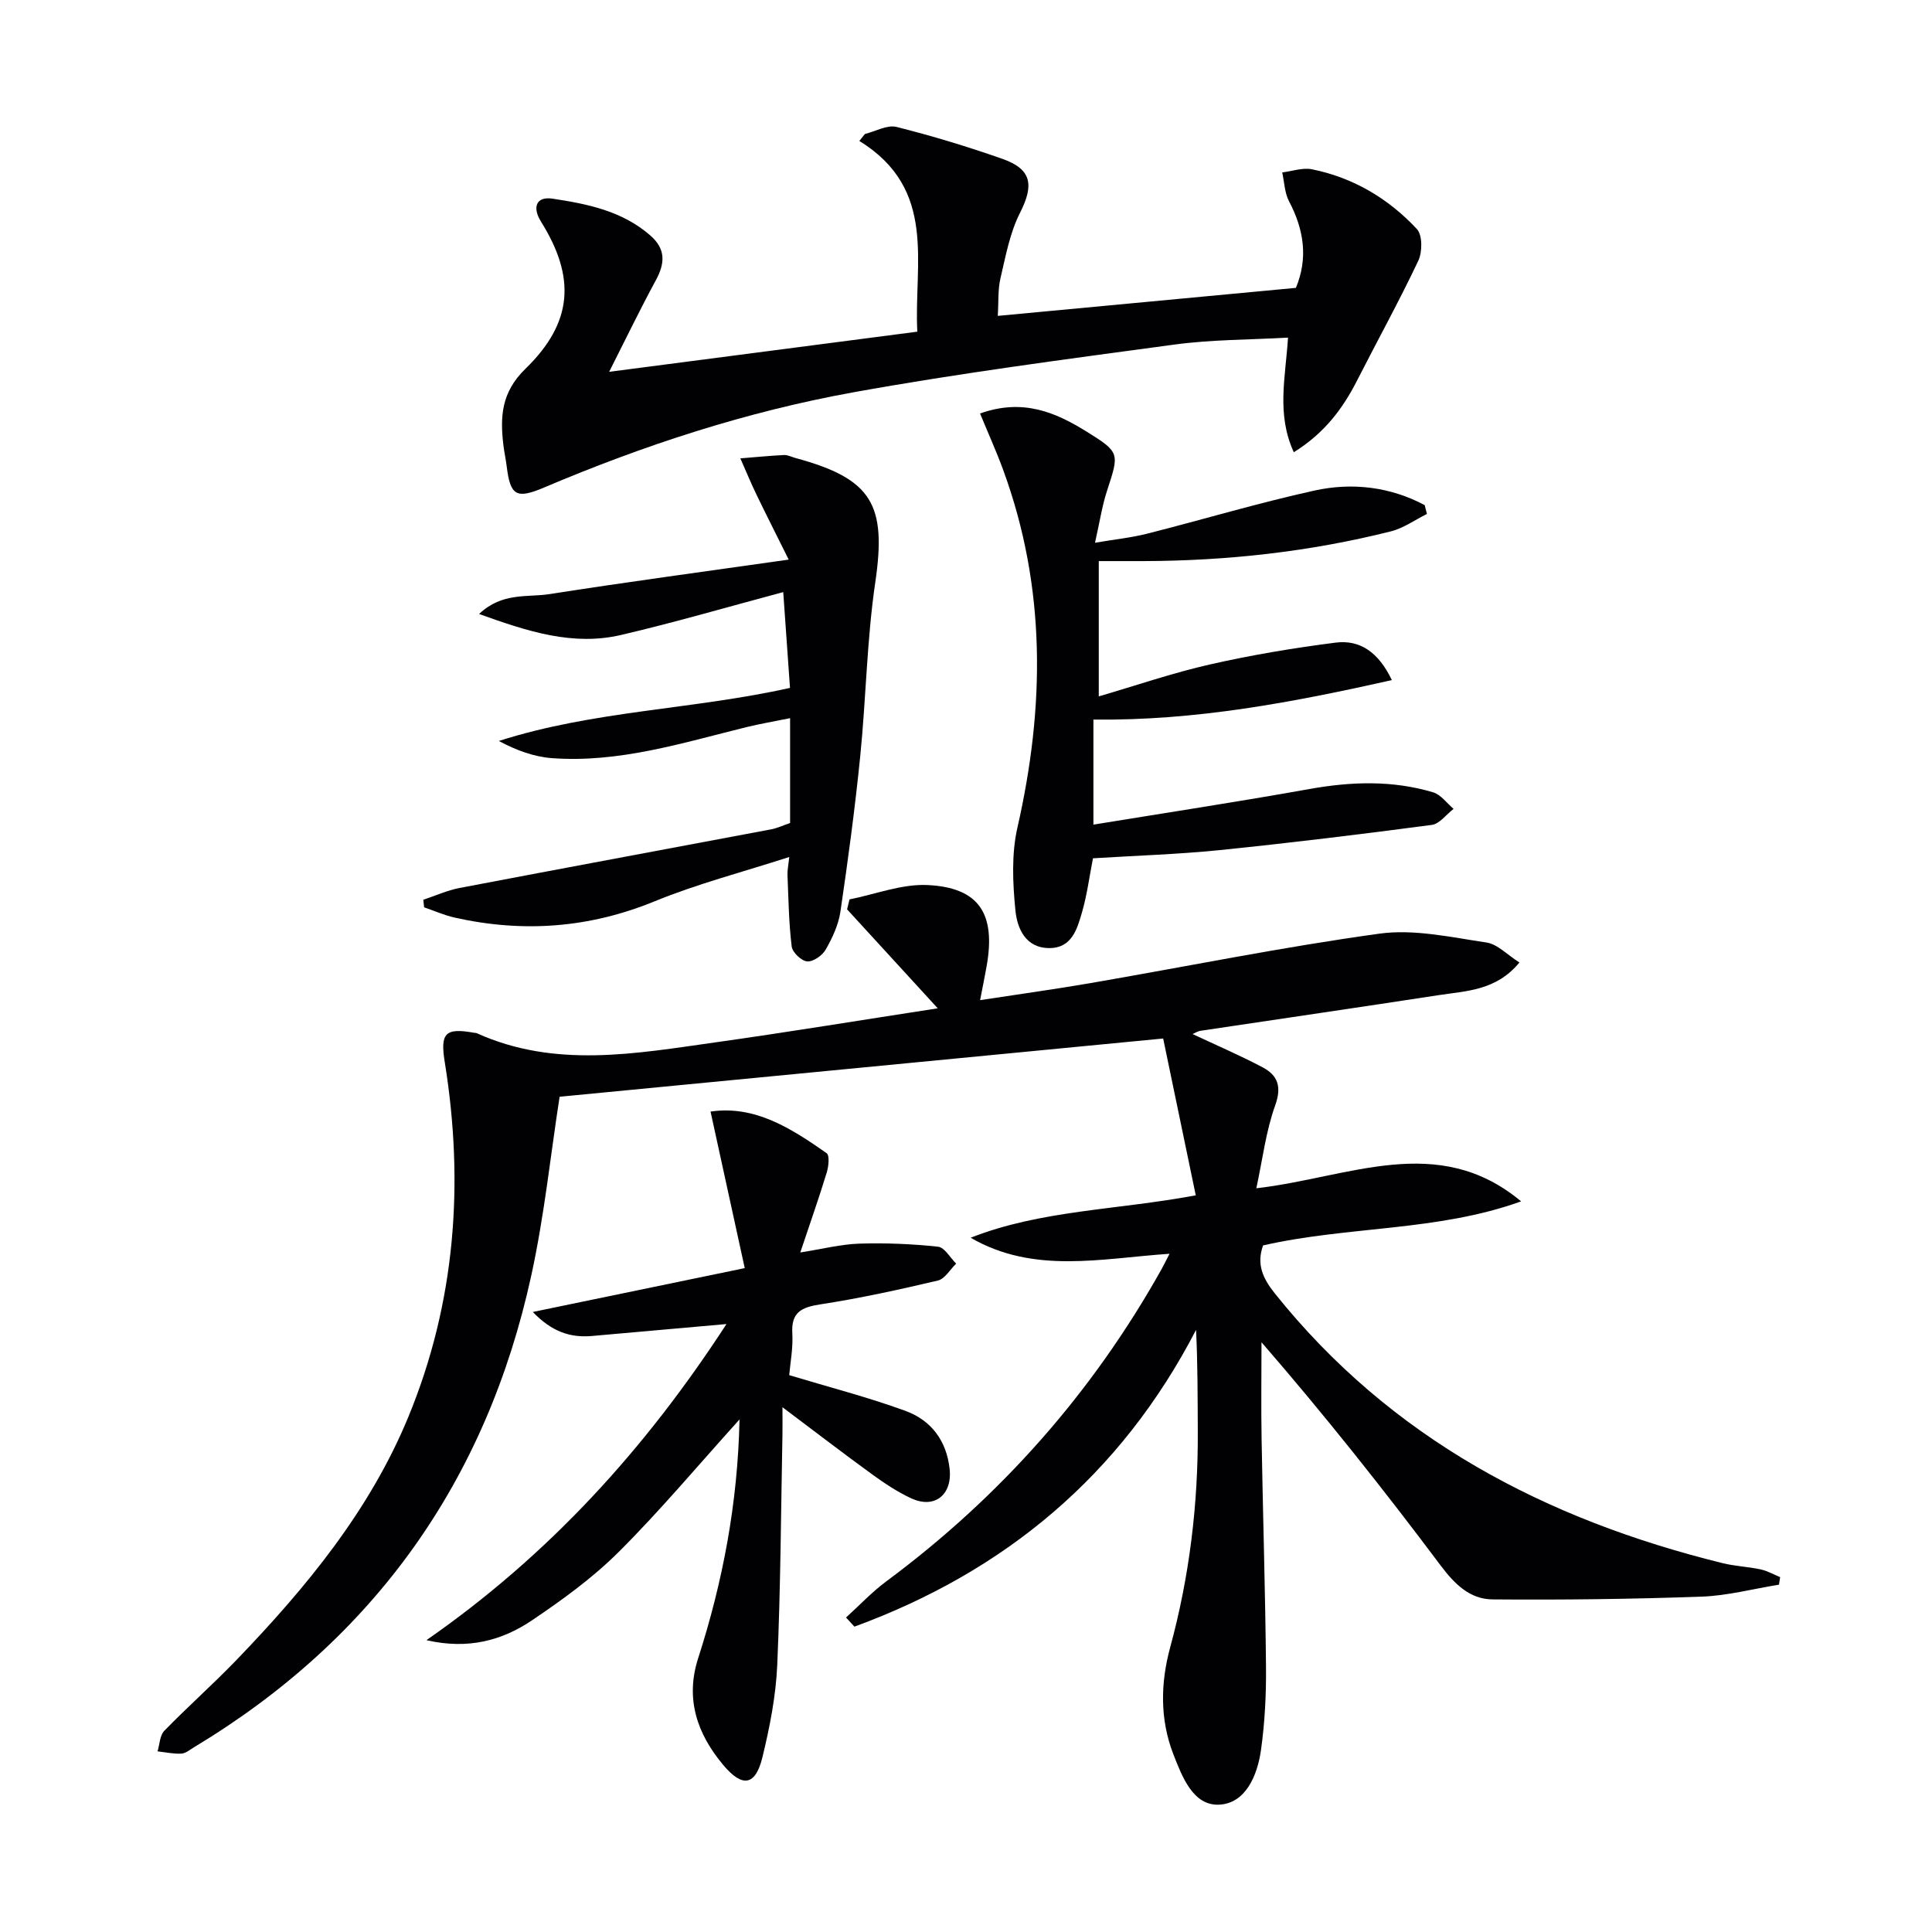
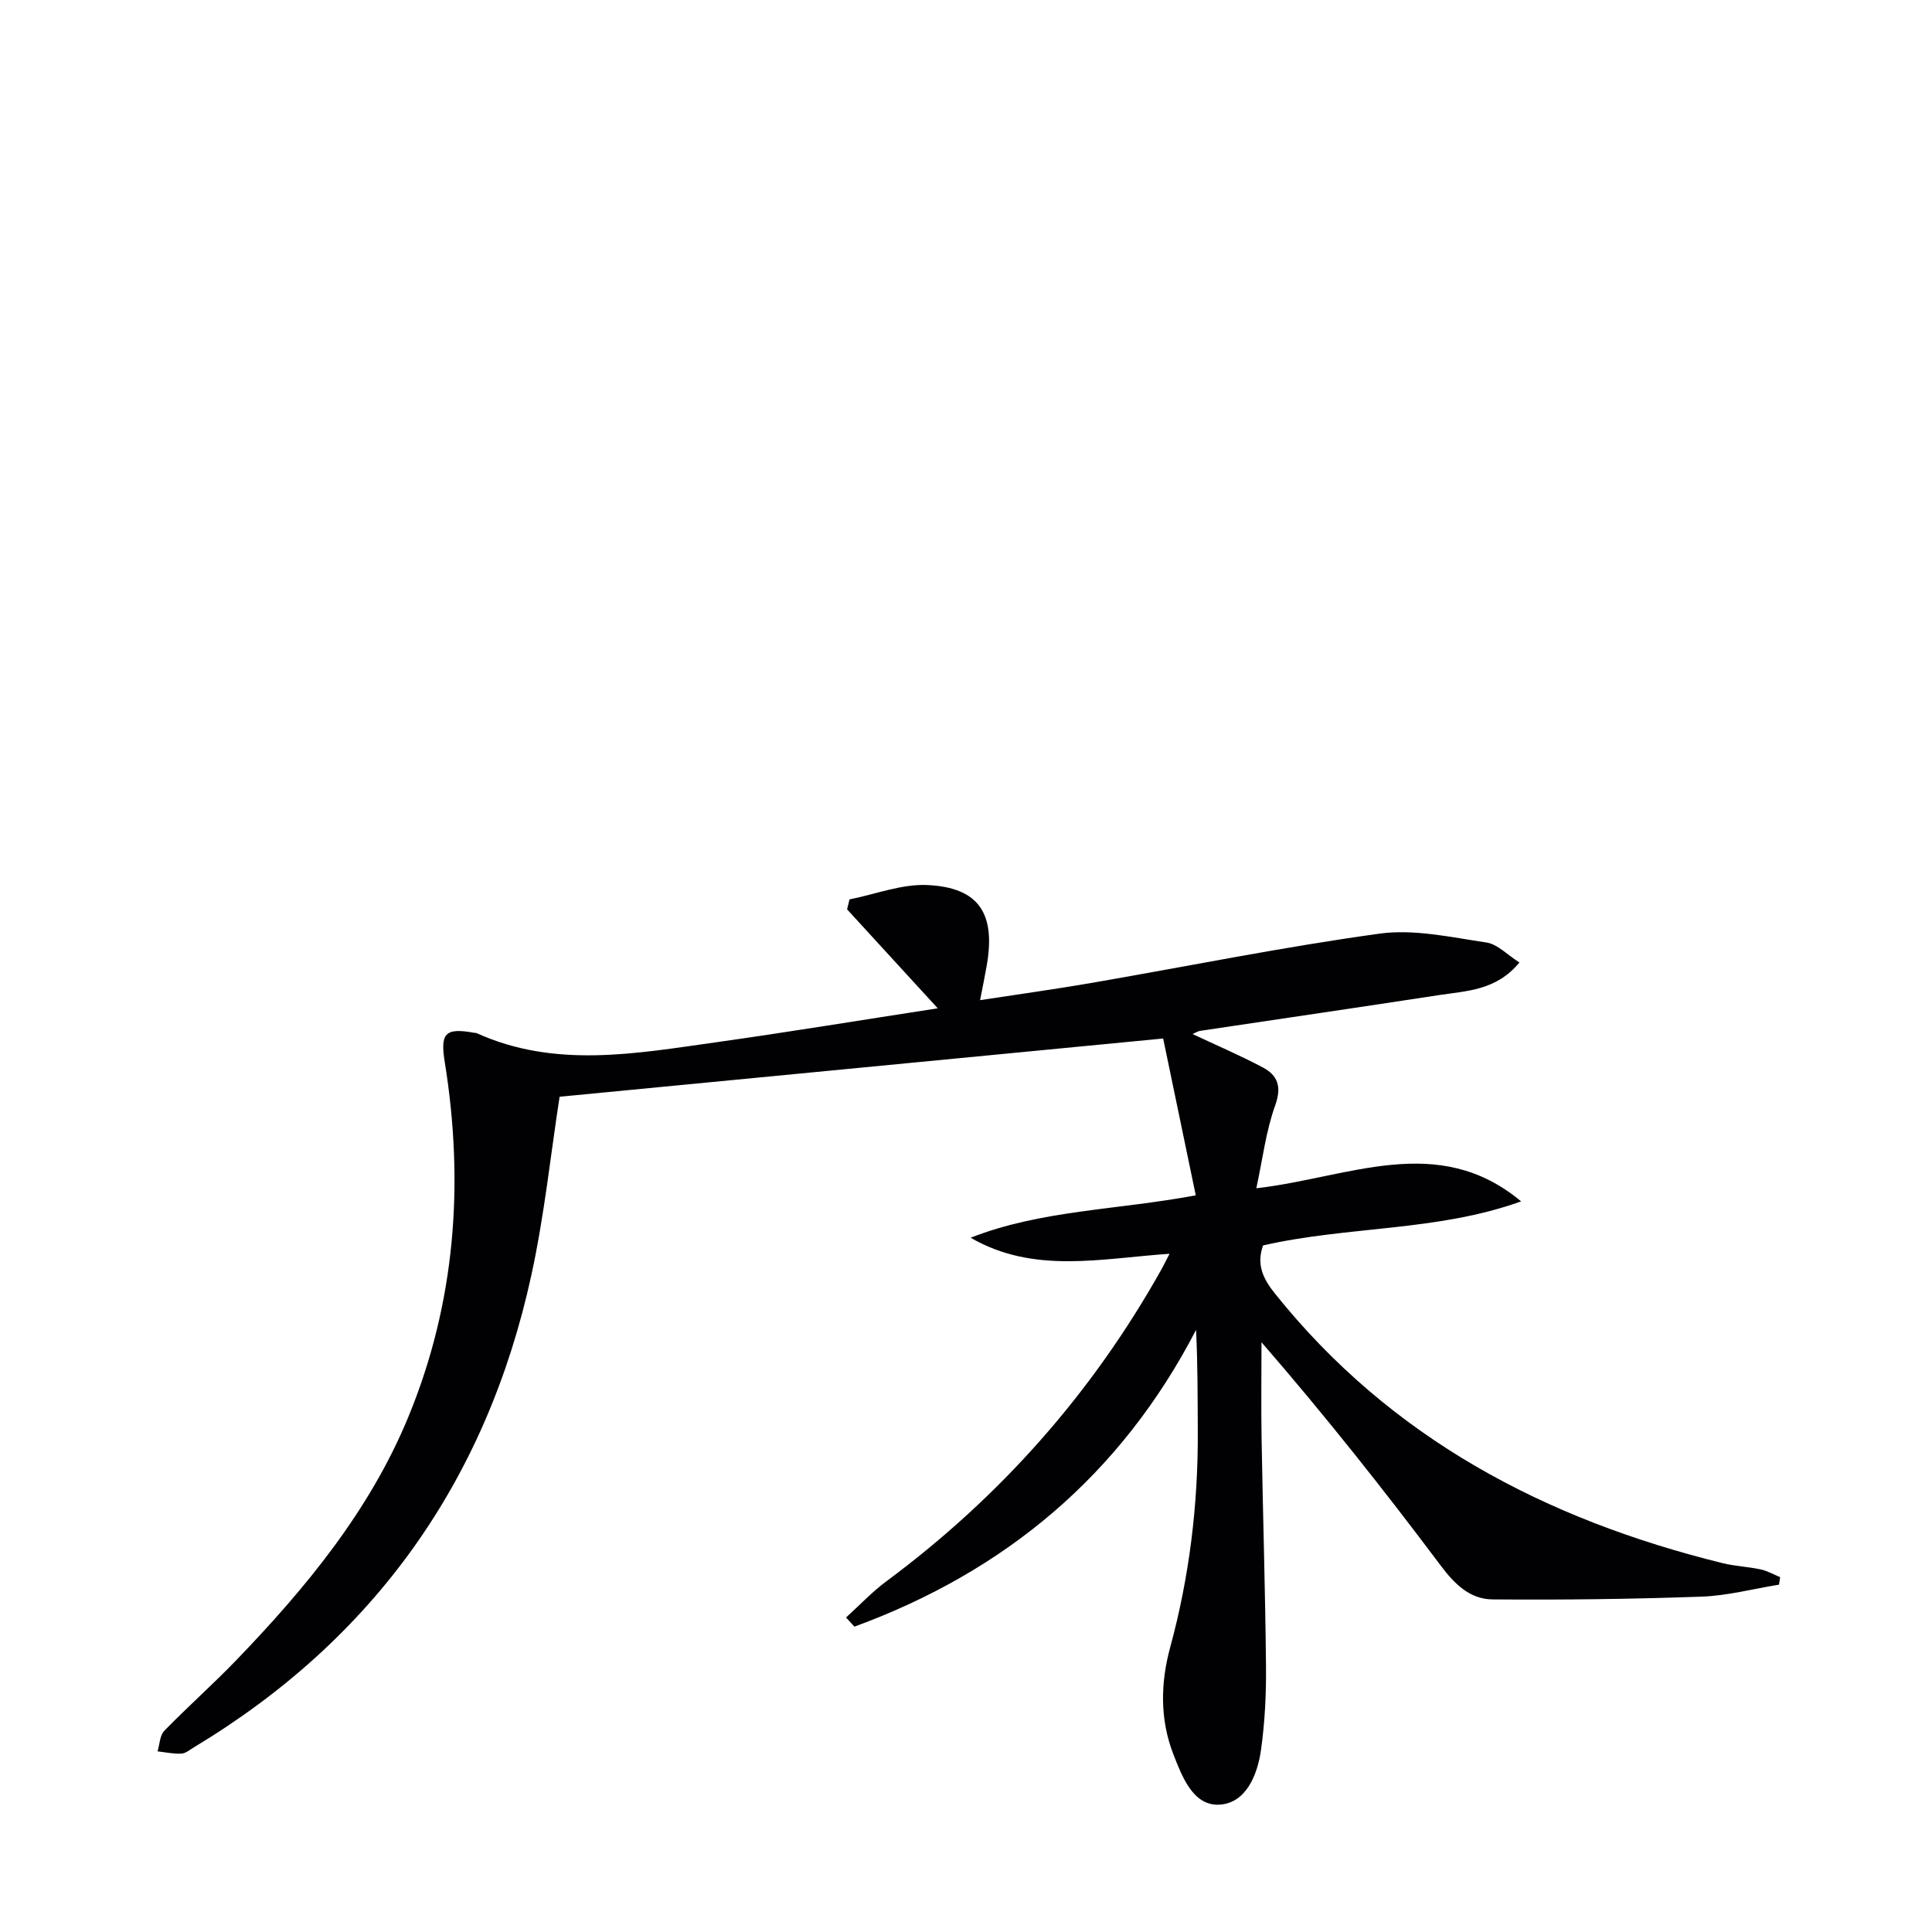
<svg xmlns="http://www.w3.org/2000/svg" enable-background="new 0 0 400 400" viewBox="0 0 400 400">
  <g fill="#010104">
    <path d="m368.32 328.09c-5.35.86-10.68 2.29-16.06 2.48-14.41.51-28.84.69-43.25.57-4.69-.04-7.86-3.17-10.77-7.06-11.76-15.69-23.95-31.06-37.06-46.18 0 6.7-.1 13.4.02 20.1.27 15.64.76 31.28.91 46.93.06 5.79-.23 11.63-1.03 17.35-.73 5.28-3.19 11.17-8.76 11.36-5.31.18-7.57-5.76-9.4-10.47-2.81-7.26-2.64-14.76-.65-22.09 4-14.7 5.8-29.63 5.72-44.83-.04-6.91-.01-13.81-.36-20.91-15.59 30.09-39.58 50.02-70.73 61.44-.58-.63-1.16-1.26-1.74-1.89 2.78-2.52 5.37-5.29 8.37-7.51 23.61-17.52 42.66-39.03 57-64.69.47-.84.88-1.71 1.61-3.11-14.2.96-28.08 4.26-41.18-3.32 14.55-5.73 30.18-5.71 46.61-8.78-2.29-11-4.55-21.87-6.75-32.47-41.52 4.01-83.27 8.04-124.96 12.06-1.84 11.84-3.15 24.57-5.86 36.99-9.26 42.46-32.46 75.19-69.81 97.68-.85.51-1.74 1.28-2.65 1.33-1.63.08-3.28-.29-4.92-.47.44-1.44.46-3.3 1.4-4.26 4.87-5.01 10.12-9.65 14.96-14.68 14.39-14.95 27.56-30.91 35.55-50.27 9.75-23.63 11.61-48.3 7.56-73.44-.97-6.01.01-7.23 6.1-6.12.16.03.35.01.49.07 16.24 7.35 32.92 4.23 49.51 1.9 15.08-2.12 30.11-4.6 45.96-7.04-6.6-7.21-12.69-13.85-18.77-20.49.17-.69.33-1.37.5-2.06 5.4-1.07 10.85-3.23 16.18-2.97 10.67.52 14.14 5.95 12.21 16.8-.38 2.11-.8 4.21-1.35 7.03 7.83-1.2 15.34-2.24 22.8-3.52 19.96-3.44 39.84-7.49 59.89-10.25 7.17-.99 14.79.75 22.12 1.83 2.31.34 4.34 2.56 6.85 4.14-4.79 5.84-10.98 5.88-16.76 6.77-16.4 2.52-32.82 4.91-49.23 7.37-.63.09-1.21.48-1.68.68 4.87 2.29 9.81 4.4 14.54 6.91 3.1 1.65 3.95 3.98 2.57 7.84-1.92 5.33-2.6 11.11-3.91 17.18 19.23-2.21 37.57-11.68 54.82 2.71-17.28 6.24-35.79 5.1-53.42 9.12-1.42 3.91-.03 6.87 2.44 9.95 24.04 30.05 56.05 46.8 92.72 55.84 2.57.63 5.27.73 7.86 1.29 1.39.3 2.69 1.05 4.03 1.6-.07.54-.15 1.05-.24 1.56z" />
-     <path d="m126.12 76.98c22.12-2.88 42.66-5.56 63.8-8.31-.74-14.13 4.23-29.46-12-39.49.38-.48.77-.96 1.15-1.44 2.19-.54 4.6-1.94 6.54-1.46 7.39 1.85 14.71 4.08 21.9 6.6 6.13 2.15 6.6 5.43 3.66 11.21-2.09 4.13-2.96 8.93-4.03 13.51-.56 2.37-.38 4.92-.56 7.8 20.37-1.92 40.9-3.85 61.72-5.8 2.55-6.11 1.69-12.02-1.42-17.93-.92-1.75-.97-3.97-1.41-5.97 2.06-.25 4.23-1.04 6.16-.65 8.55 1.72 15.84 6.06 21.72 12.37 1.17 1.25 1.15 4.74.3 6.55-3.96 8.38-8.46 16.51-12.66 24.77-2.98 5.86-6.76 10.93-13.12 14.89-3.62-7.87-1.73-15.39-1.2-23.73-7.85.45-15.76.39-23.52 1.44-22.19 3-44.42 5.9-66.45 9.88-22.08 3.99-43.41 10.95-64.09 19.73-5.7 2.42-6.96 1.67-7.7-4.37-.18-1.48-.51-2.95-.69-4.43-.7-5.89-.43-10.94 4.56-15.79 9.9-9.62 10.42-18.97 3.22-30.49-1.87-3-.94-5.25 2.4-4.74 7.22 1.09 14.42 2.54 20.23 7.61 3.26 2.84 3.06 5.78 1.14 9.31-3.22 5.93-6.15 12.02-9.65 18.93z" />
-     <path d="m153.11 293.88c-8.65 9.58-16.43 18.88-24.99 27.41-5.37 5.36-11.65 9.91-17.96 14.17-6.19 4.18-13.22 6.11-21.87 4.12 25.37-17.65 45.29-39.55 62.12-65.45-9.82.87-18.83 1.67-27.83 2.47-4.46.39-8.27-.82-12.27-4.97 14.85-3.07 28.67-5.93 43.88-9.08-2.38-10.9-4.68-21.46-7.08-32.41 9.2-1.36 16.71 3.49 24.03 8.61.65.46.42 2.74.03 4-1.59 5.22-3.41 10.37-5.48 16.56 4.65-.73 8.44-1.71 12.26-1.83 5.42-.17 10.88.06 16.27.64 1.36.15 2.5 2.28 3.74 3.5-1.25 1.21-2.33 3.16-3.78 3.5-8.04 1.9-16.14 3.67-24.3 4.93-3.9.6-6.1 1.58-5.84 6.02.18 3.07-.44 6.18-.64 8.64 8.32 2.51 16.32 4.57 24.05 7.39 5.29 1.93 8.52 6.13 9.16 12.03.58 5.35-3.11 8.34-7.98 6.07-2.84-1.32-5.51-3.1-8.06-4.95-5.91-4.29-11.7-8.74-18.57-13.9 0 2.44.03 3.95 0 5.46-.31 15.97-.38 31.95-1.08 47.91-.28 6.41-1.55 12.86-3.07 19.11-1.43 5.86-4.11 6.35-8.08 1.63-5.39-6.41-7.95-13.65-5.23-22.12 5.11-15.87 8.2-32.09 8.57-49.46z" />
-     <path d="m226.29 177.7c-.74 3.75-1.22 7.55-2.27 11.18-1.01 3.47-2.11 7.45-6.83 7.41-4.92-.04-6.6-4.15-6.96-7.81-.56-5.65-.83-11.64.41-17.11 5.7-25.01 5.99-49.68-2.93-74.04-1.39-3.81-3.07-7.51-4.8-11.72 8.87-3.17 15.63-.24 22.03 3.73 6.99 4.34 6.8 4.48 4.23 12.36-1.01 3.11-1.49 6.39-2.46 10.67 4.16-.71 7.54-1.05 10.8-1.88 11.57-2.93 23.02-6.37 34.66-8.93 7.82-1.72 15.66-.77 22.8 3.02.15.61.31 1.22.46 1.83-2.48 1.23-4.84 2.94-7.46 3.6-16.83 4.24-33.97 6.11-51.32 6.16-2.95.01-5.91 0-9.16 0v28.01c7.87-2.3 15.38-4.89 23.09-6.63 8.55-1.94 17.23-3.39 25.93-4.5 5.05-.65 8.89 1.97 11.66 7.76-20.5 4.6-40.64 8.43-61.79 8.17v21.75c15.02-2.45 29.9-4.72 44.72-7.37 8.64-1.55 17.17-1.84 25.61.68 1.61.48 2.84 2.25 4.24 3.43-1.51 1.15-2.9 3.11-4.53 3.32-14.65 1.94-29.32 3.73-44.02 5.23-8.6.86-17.26 1.13-26.11 1.68z" />
-     <path d="m163.41 177.43c-9.69 3.14-19.01 5.54-27.83 9.16-13.58 5.57-27.29 6.56-41.44 3.39-2.16-.48-4.22-1.41-6.33-2.13-.06-.52-.12-1.05-.17-1.57 2.49-.82 4.93-1.94 7.49-2.43 21.49-4.1 43.01-8.09 64.51-12.14 1.28-.24 2.49-.82 3.94-1.32 0-6.98 0-13.93 0-21.7-3.18.65-6.17 1.15-9.1 1.87-13.21 3.26-26.31 7.42-40.16 6.41-3.74-.27-7.4-1.61-11.04-3.56 19.67-6.31 40.17-6.49 60.28-10.99-.46-6.49-.92-13.03-1.4-19.83-11.58 3.09-22.52 6.3-33.61 8.88-9.91 2.3-19.2-.69-29.36-4.35 4.78-4.55 10.03-3.4 14.61-4.12 15.87-2.49 31.8-4.62 49.49-7.14-2.61-5.26-4.7-9.37-6.7-13.52-1.18-2.45-2.21-4.96-3.31-7.44 3-.24 6.01-.54 9.02-.69.79-.04 1.6.4 2.41.62 15.88 4.3 18.87 9.66 16.51 25.72-1.76 11.94-1.91 24.11-3.13 36.14-1.08 10.72-2.52 21.4-4.09 32.06-.4 2.72-1.66 5.42-3.04 7.84-.7 1.23-2.6 2.56-3.84 2.46-1.2-.1-3.07-1.88-3.21-3.1-.6-4.9-.66-9.87-.87-14.81-.04-.92.17-1.86.37-3.71z" />
+     <path d="m153.11 293.88z" />
  </g>
</svg>